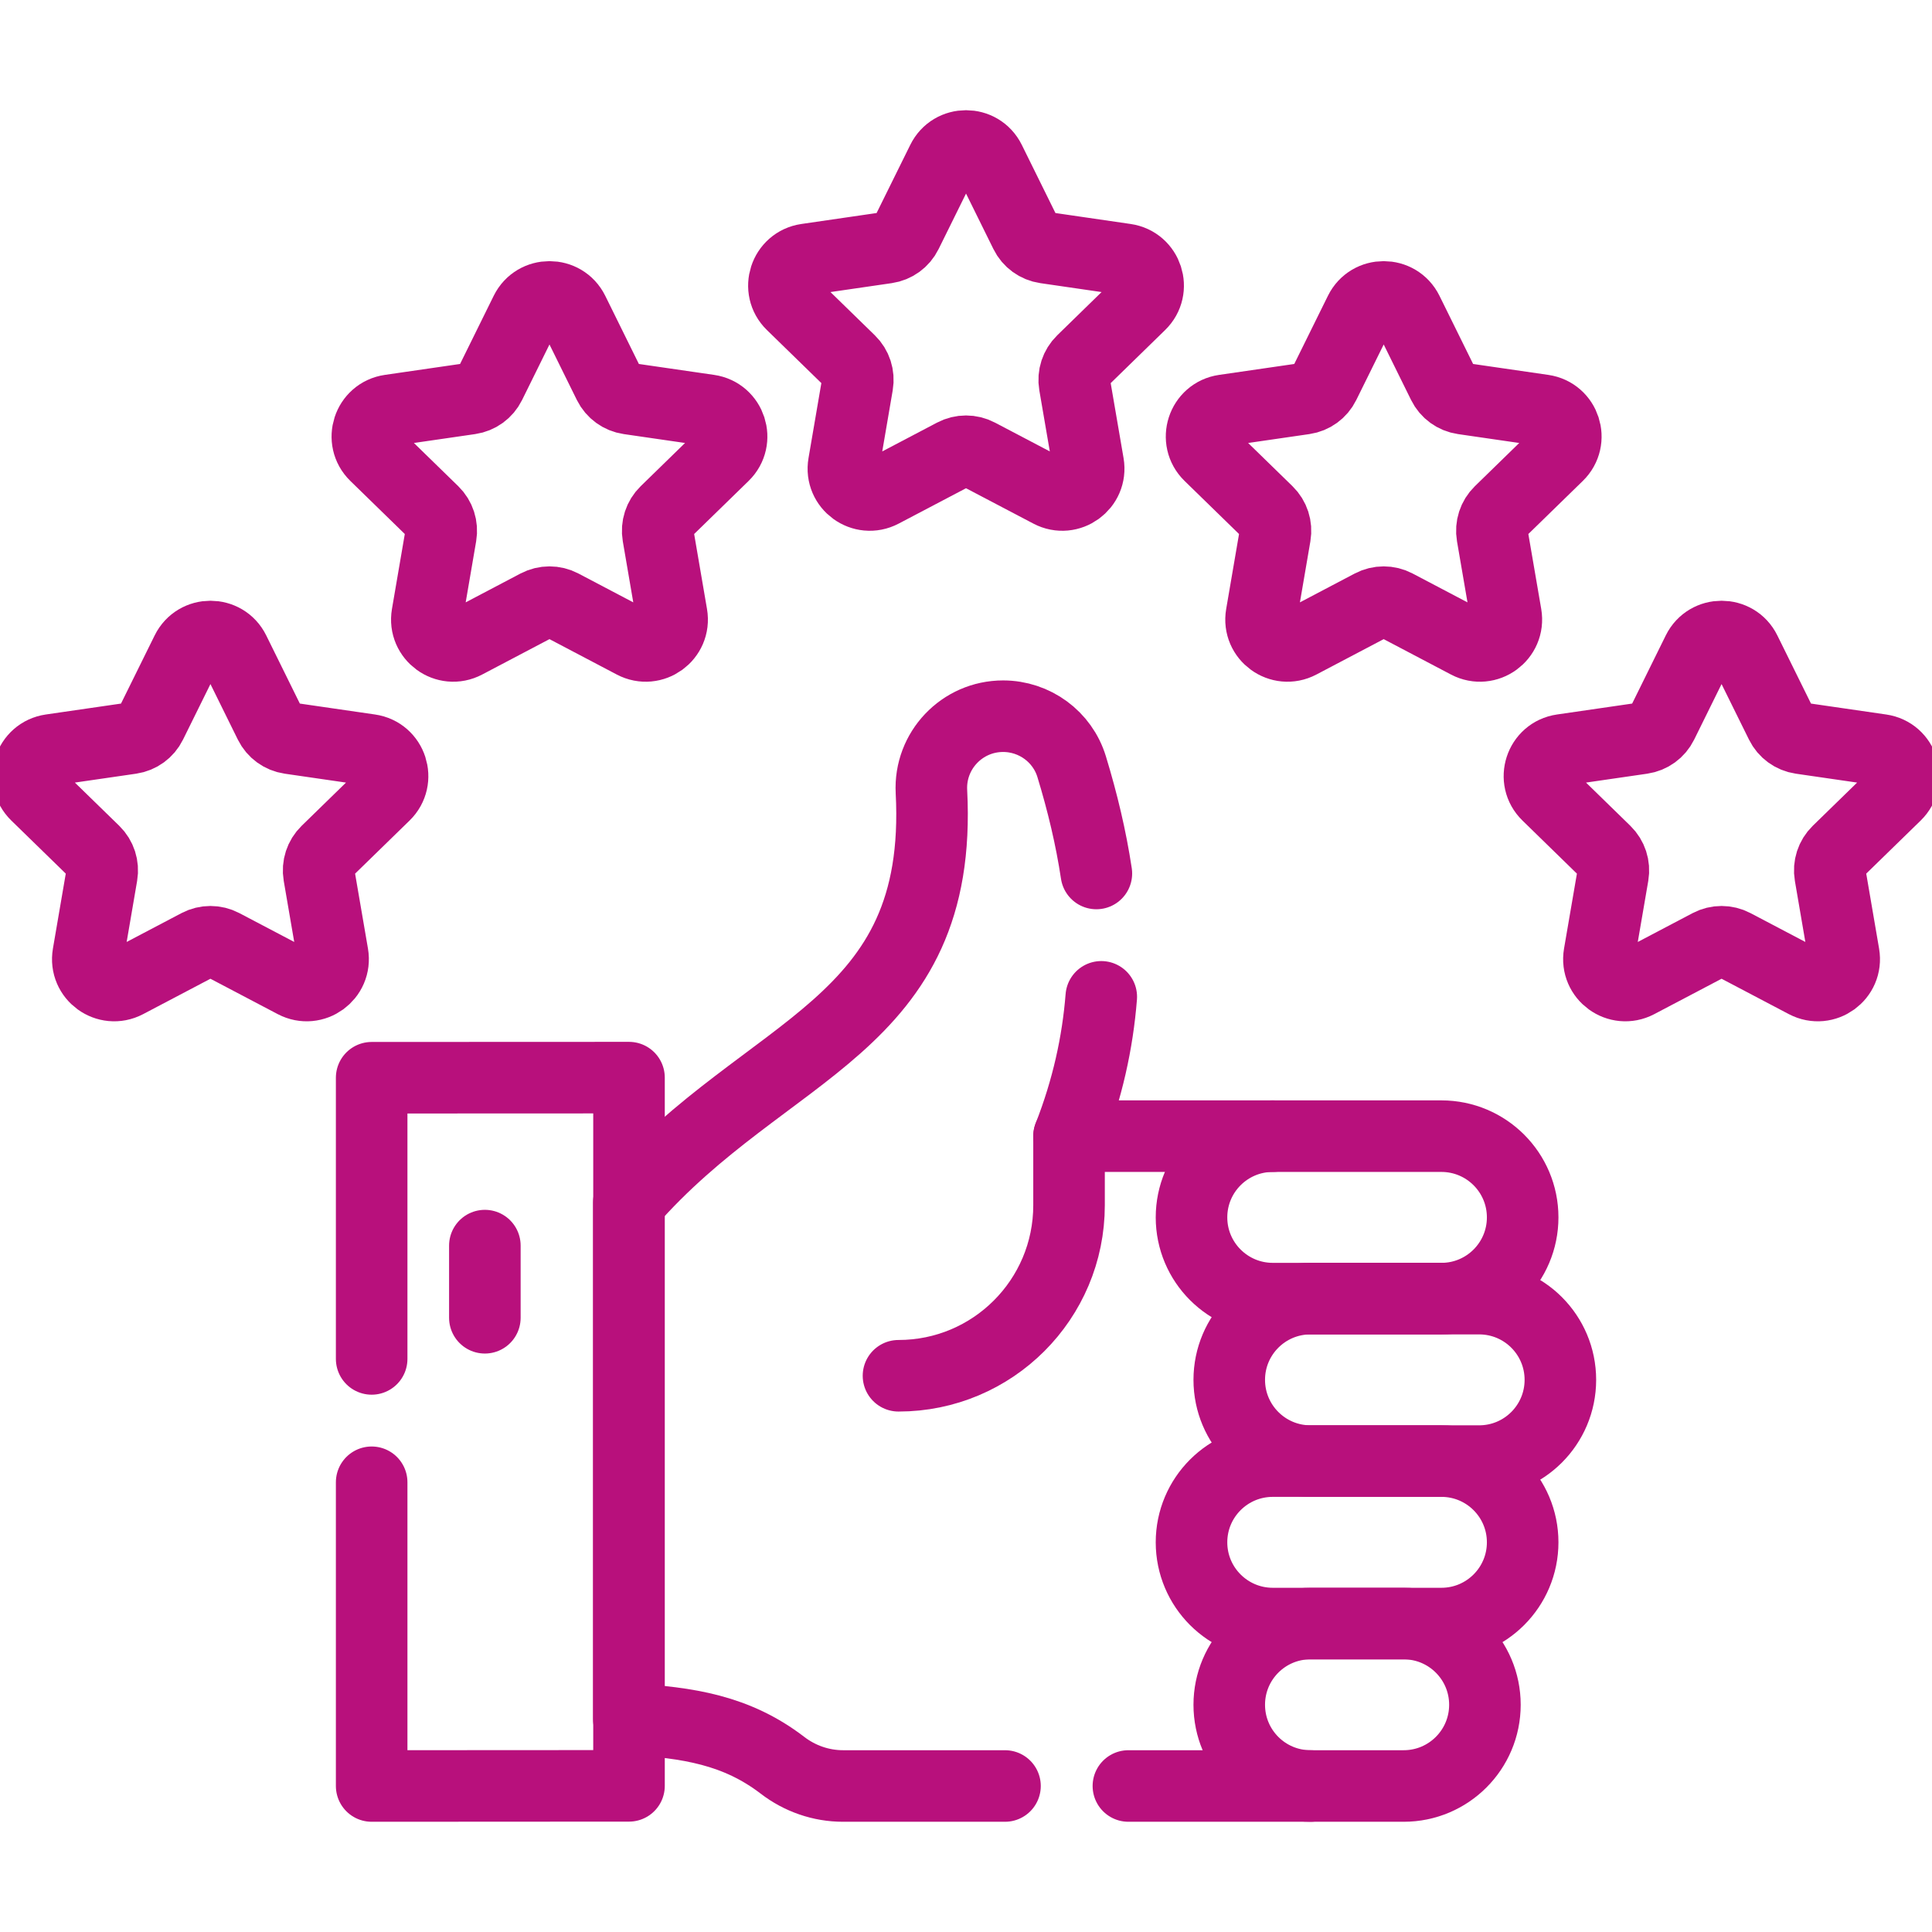
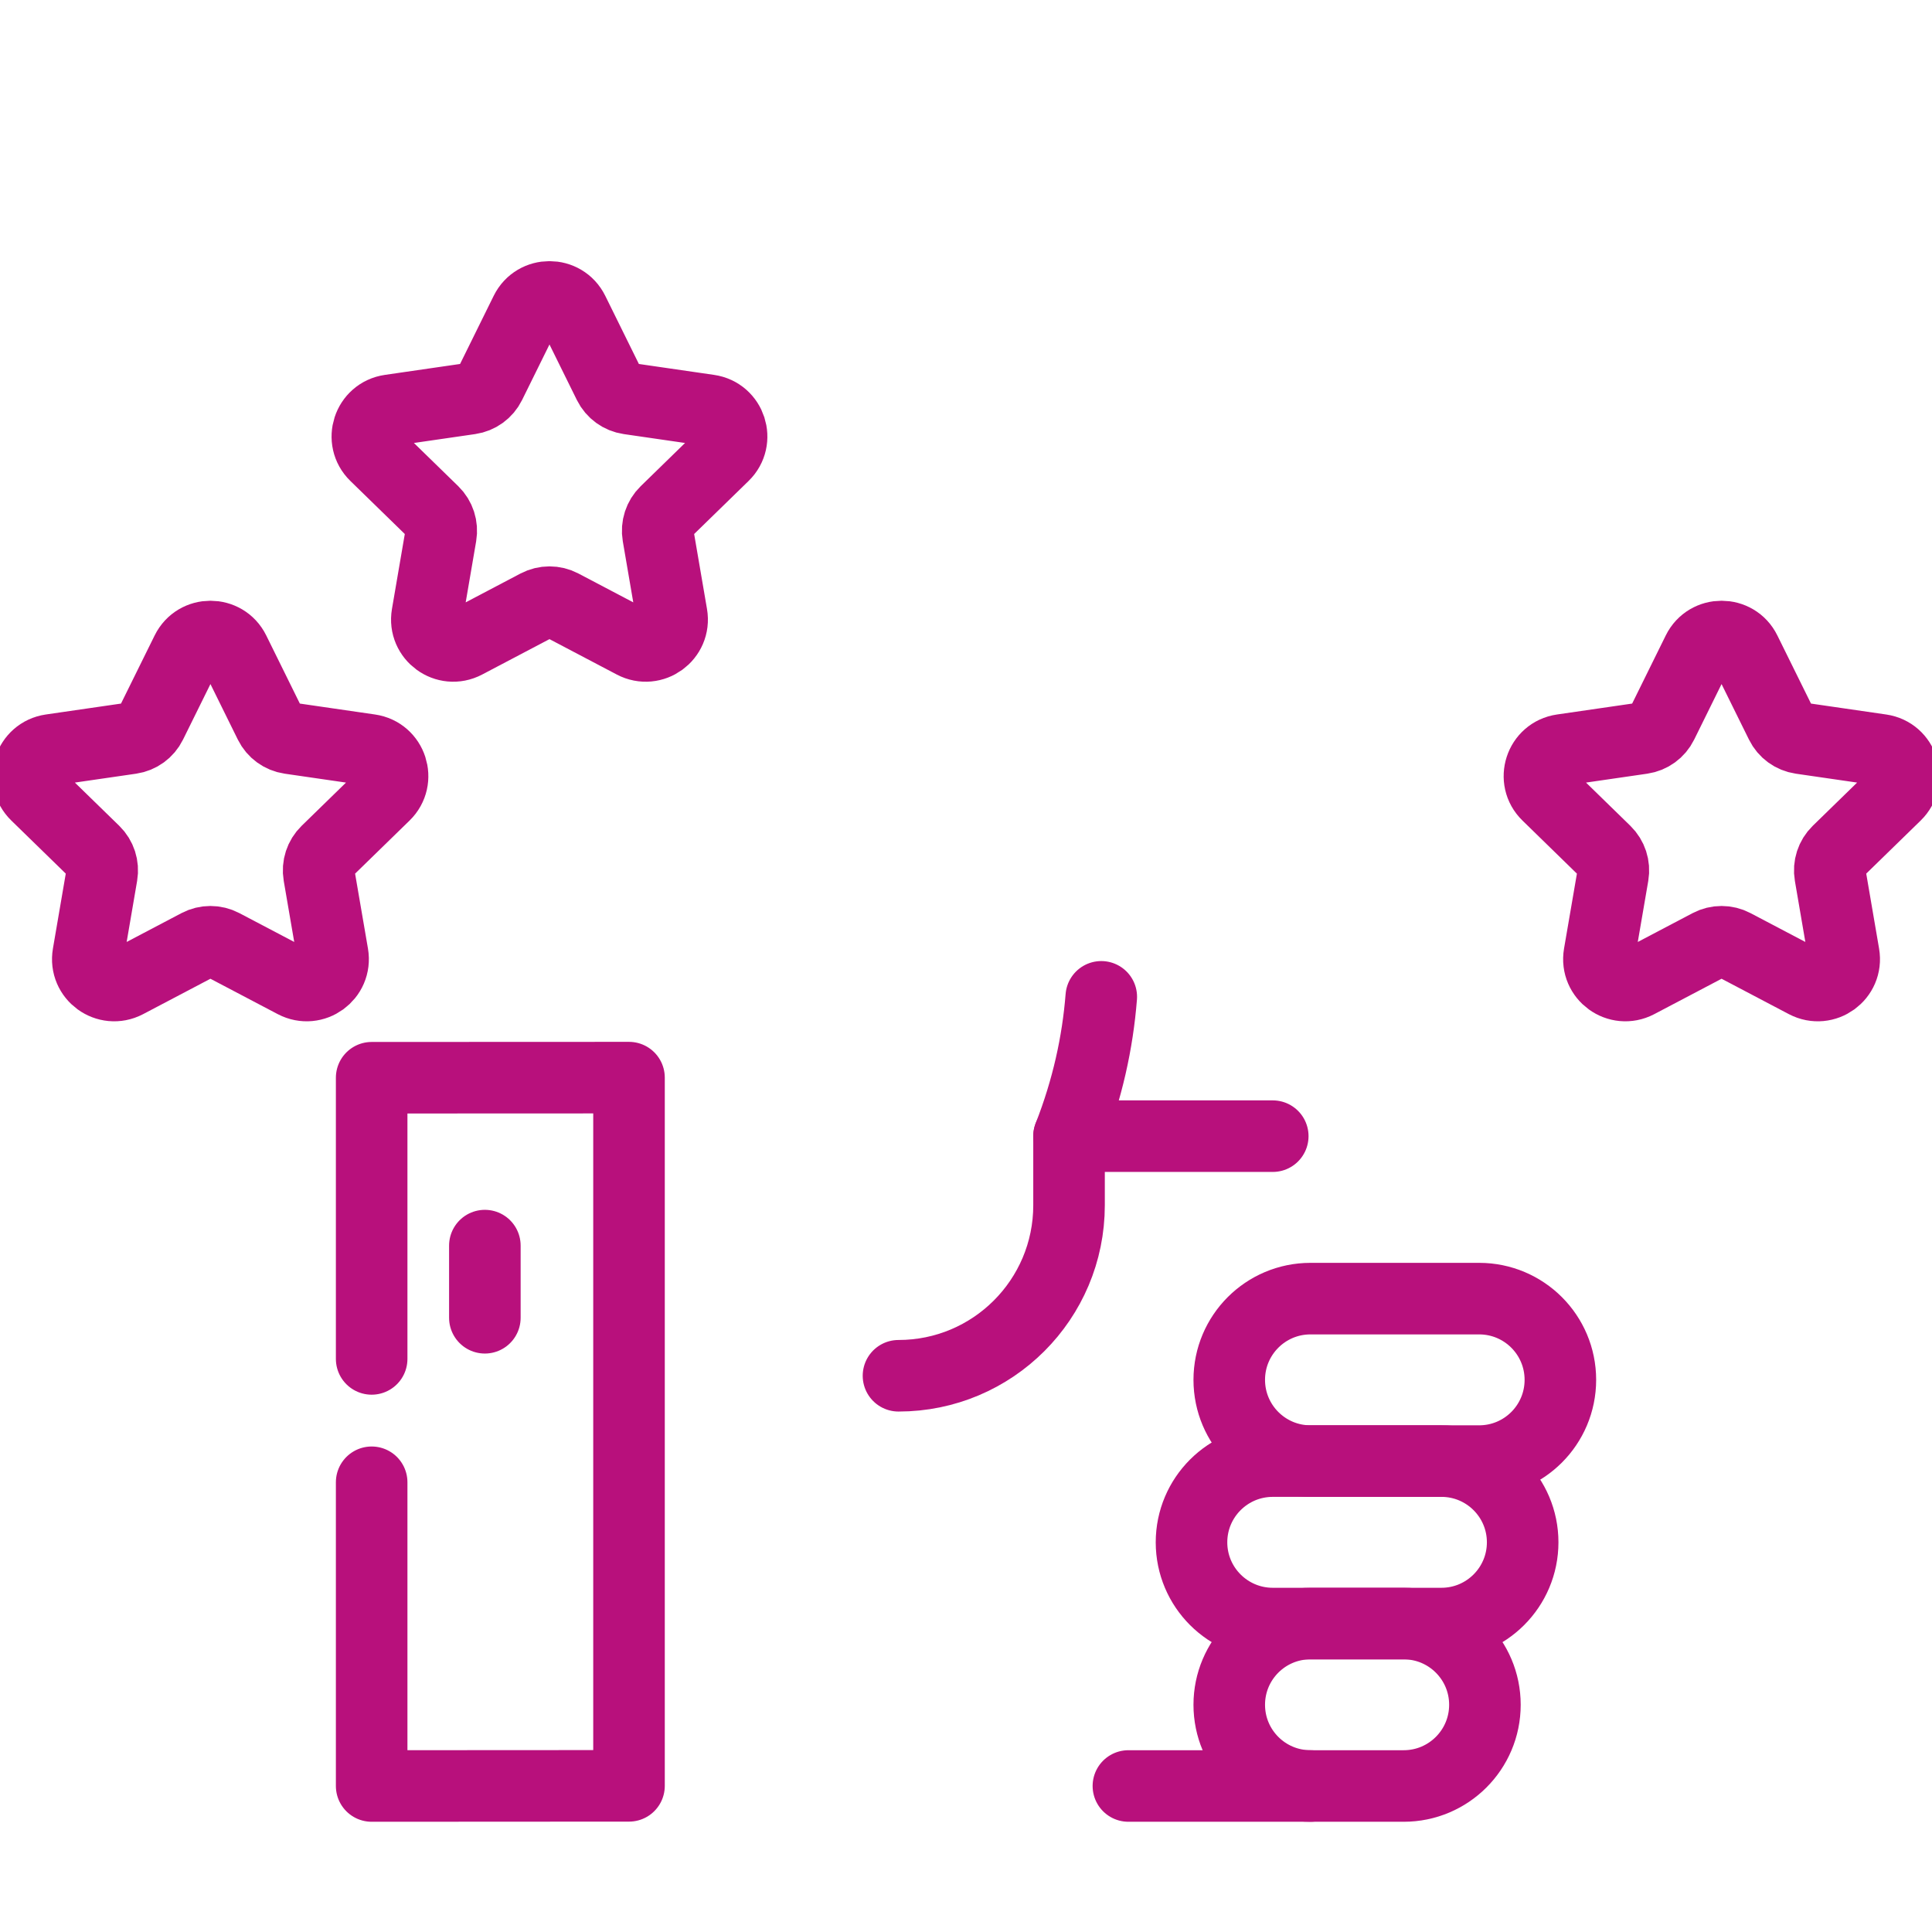
<svg xmlns="http://www.w3.org/2000/svg" width="54" height="54" viewBox="0 0 54 54" fill="none">
  <g clip-path="url(#clip0_1269_380)">
    <path d="M35.574 31.756H29.88C30.394 30.442 30.679 29.147 30.781 27.862" stroke="#B8107C" stroke-width="2" stroke-miterlimit="10" stroke-linecap="round" stroke-linejoin="round" />
-     <path d="M28.09 49.919H23.562C22.948 49.919 22.354 49.712 21.868 49.338C20.584 48.354 19.226 48.146 17.575 48.048V33.611C21.457 29.174 26.378 28.757 26.034 22.128C25.974 20.981 26.888 20.018 28.037 20.018C28.915 20.018 29.697 20.588 29.953 21.429C30.257 22.425 30.494 23.418 30.644 24.414" stroke="#B8107C" stroke-width="2" stroke-miterlimit="10" stroke-linecap="round" stroke-linejoin="round" />
    <path d="M36.629 49.919H31.539" stroke="#B8107C" stroke-width="2" stroke-miterlimit="10" stroke-linecap="round" stroke-linejoin="round" />
    <path d="M13.552 34.815V36.832" stroke="#B8107C" stroke-width="2" stroke-miterlimit="10" stroke-linecap="round" stroke-linejoin="round" />
    <path d="M10.388 41.43V49.919L17.581 49.915V30.12L10.388 30.123V37.982" stroke="#B8107C" stroke-width="2" stroke-miterlimit="10" stroke-linecap="round" stroke-linejoin="round" />
-     <path d="M40.288 36.297H35.574C34.32 36.297 33.303 35.28 33.303 34.026C33.303 32.772 34.32 31.756 35.574 31.756H40.288C41.542 31.756 42.559 32.772 42.559 34.026C42.559 35.28 41.542 36.297 40.288 36.297Z" stroke="#B8107C" stroke-width="2" stroke-miterlimit="10" stroke-linecap="round" stroke-linejoin="round" />
    <path d="M40.288 45.379H35.574C34.32 45.379 33.303 44.362 33.303 43.108C33.303 41.854 34.32 40.838 35.574 40.838H40.288C41.542 40.838 42.559 41.854 42.559 43.108C42.559 44.362 41.542 45.379 40.288 45.379Z" stroke="#B8107C" stroke-width="2" stroke-miterlimit="10" stroke-linecap="round" stroke-linejoin="round" />
    <path d="M39.234 49.919H36.628C35.374 49.919 34.358 48.903 34.358 47.649C34.358 46.395 35.374 45.379 36.628 45.379H39.234C40.487 45.379 41.504 46.395 41.504 47.649C41.504 48.903 40.487 49.919 39.234 49.919Z" stroke="#B8107C" stroke-width="2" stroke-miterlimit="10" stroke-linecap="round" stroke-linejoin="round" />
    <path d="M41.343 40.838H36.628C35.374 40.838 34.358 39.821 34.358 38.567C34.358 37.313 35.374 36.297 36.628 36.297H41.343C42.597 36.297 43.613 37.313 43.613 38.567C43.613 39.821 42.597 40.838 41.343 40.838Z" stroke="#B8107C" stroke-width="2" stroke-miterlimit="10" stroke-linecap="round" stroke-linejoin="round" />
    <path d="M29.88 31.756V33.687C29.88 36.32 27.746 38.453 25.113 38.453" stroke="#B8107C" stroke-width="2" stroke-miterlimit="10" stroke-linecap="round" stroke-linejoin="round" />
-     <path d="M27.663 4.492L28.664 6.52C28.771 6.738 28.979 6.889 29.22 6.924L31.458 7.25C32.064 7.338 32.306 8.082 31.867 8.509L30.248 10.088C30.074 10.257 29.994 10.502 30.035 10.741L30.418 12.971C30.521 13.574 29.888 14.034 29.347 13.749L27.344 12.697C27.129 12.584 26.872 12.584 26.657 12.697L24.655 13.749C24.113 14.034 23.48 13.574 23.584 12.971L23.966 10.741C24.007 10.502 23.928 10.257 23.754 10.088L22.134 8.509C21.696 8.082 21.938 7.338 22.543 7.25L24.782 6.924C25.022 6.889 25.23 6.738 25.337 6.52L26.339 4.492C26.609 3.943 27.392 3.943 27.663 4.492Z" stroke="#B8107C" stroke-width="2" stroke-miterlimit="10" stroke-linecap="round" stroke-linejoin="round" />
    <path d="M16.02 8.71L17.021 10.739C17.129 10.957 17.337 11.108 17.577 11.143L19.816 11.468C20.421 11.556 20.663 12.3 20.225 12.727L18.605 14.306C18.431 14.476 18.352 14.72 18.393 14.96L18.775 17.189C18.879 17.793 18.246 18.253 17.704 17.968L15.702 16.915C15.487 16.802 15.23 16.802 15.014 16.915L13.012 17.968C12.471 18.253 11.838 17.793 11.941 17.189L12.323 14.96C12.364 14.72 12.285 14.476 12.111 14.306L10.491 12.727C10.053 12.3 10.295 11.556 10.9 11.468L13.139 11.143C13.38 11.108 13.588 10.957 13.695 10.739L14.696 8.71C14.967 8.162 15.749 8.162 16.02 8.71Z" stroke="#B8107C" stroke-width="2" stroke-miterlimit="10" stroke-linecap="round" stroke-linejoin="round" />
    <path d="M6.544 18.202L7.545 20.231C7.653 20.449 7.86 20.6 8.101 20.635L10.339 20.96C10.945 21.048 11.187 21.792 10.749 22.219L9.129 23.798C8.955 23.968 8.875 24.212 8.916 24.452L9.299 26.681C9.402 27.285 8.769 27.744 8.228 27.46L6.225 26.407C6.01 26.294 5.753 26.294 5.538 26.407L3.536 27.46C2.994 27.744 2.361 27.285 2.465 26.681L2.847 24.452C2.888 24.212 2.809 23.968 2.635 23.798L1.015 22.219C0.577 21.792 0.818 21.048 1.424 20.96L3.663 20.635C3.903 20.6 4.111 20.449 4.218 20.231L5.22 18.202C5.491 17.654 6.273 17.654 6.544 18.202Z" stroke="#B8107C" stroke-width="2" stroke-miterlimit="10" stroke-linecap="round" stroke-linejoin="round" />
    <path d="M48.78 18.202L49.782 20.231C49.889 20.449 50.097 20.6 50.337 20.635L52.576 20.96C53.182 21.048 53.423 21.792 52.985 22.219L51.365 23.798C51.191 23.968 51.112 24.212 51.153 24.452L51.535 26.681C51.639 27.285 51.006 27.744 50.464 27.46L48.462 26.407C48.247 26.294 47.99 26.294 47.775 26.407L45.773 27.46C45.231 27.744 44.598 27.285 44.701 26.681L45.084 24.452C45.125 24.212 45.045 23.968 44.871 23.798L43.252 22.219C42.813 21.792 43.055 21.048 43.661 20.96L45.899 20.635C46.14 20.6 46.348 20.449 46.455 20.231L47.456 18.202C47.727 17.654 48.51 17.654 48.78 18.202Z" stroke="#B8107C" stroke-width="2" stroke-miterlimit="10" stroke-linecap="round" stroke-linejoin="round" />
-     <path d="M39.337 8.71L40.338 10.739C40.445 10.957 40.653 11.108 40.894 11.143L43.132 11.468C43.738 11.556 43.98 12.3 43.541 12.727L41.921 14.306C41.747 14.476 41.668 14.72 41.709 14.96L42.092 17.189C42.195 17.793 41.562 18.253 41.02 17.968L39.018 16.915C38.803 16.802 38.546 16.802 38.331 16.915L36.329 17.968C35.787 18.253 35.154 17.793 35.258 17.189L35.64 14.96C35.681 14.72 35.602 14.476 35.428 14.306L33.808 12.727C33.37 12.3 33.611 11.556 34.217 11.468L36.456 11.143C36.696 11.108 36.904 10.957 37.011 10.739L38.013 8.71C38.283 8.162 39.066 8.162 39.337 8.71Z" stroke="#B8107C" stroke-width="2" stroke-miterlimit="10" stroke-linecap="round" stroke-linejoin="round" />
  </g>
  <defs>
    <clipPath id="clip0_1269_380">
      <rect width="54" height="54" fill="white" />
    </clipPath>
  </defs>
</svg>